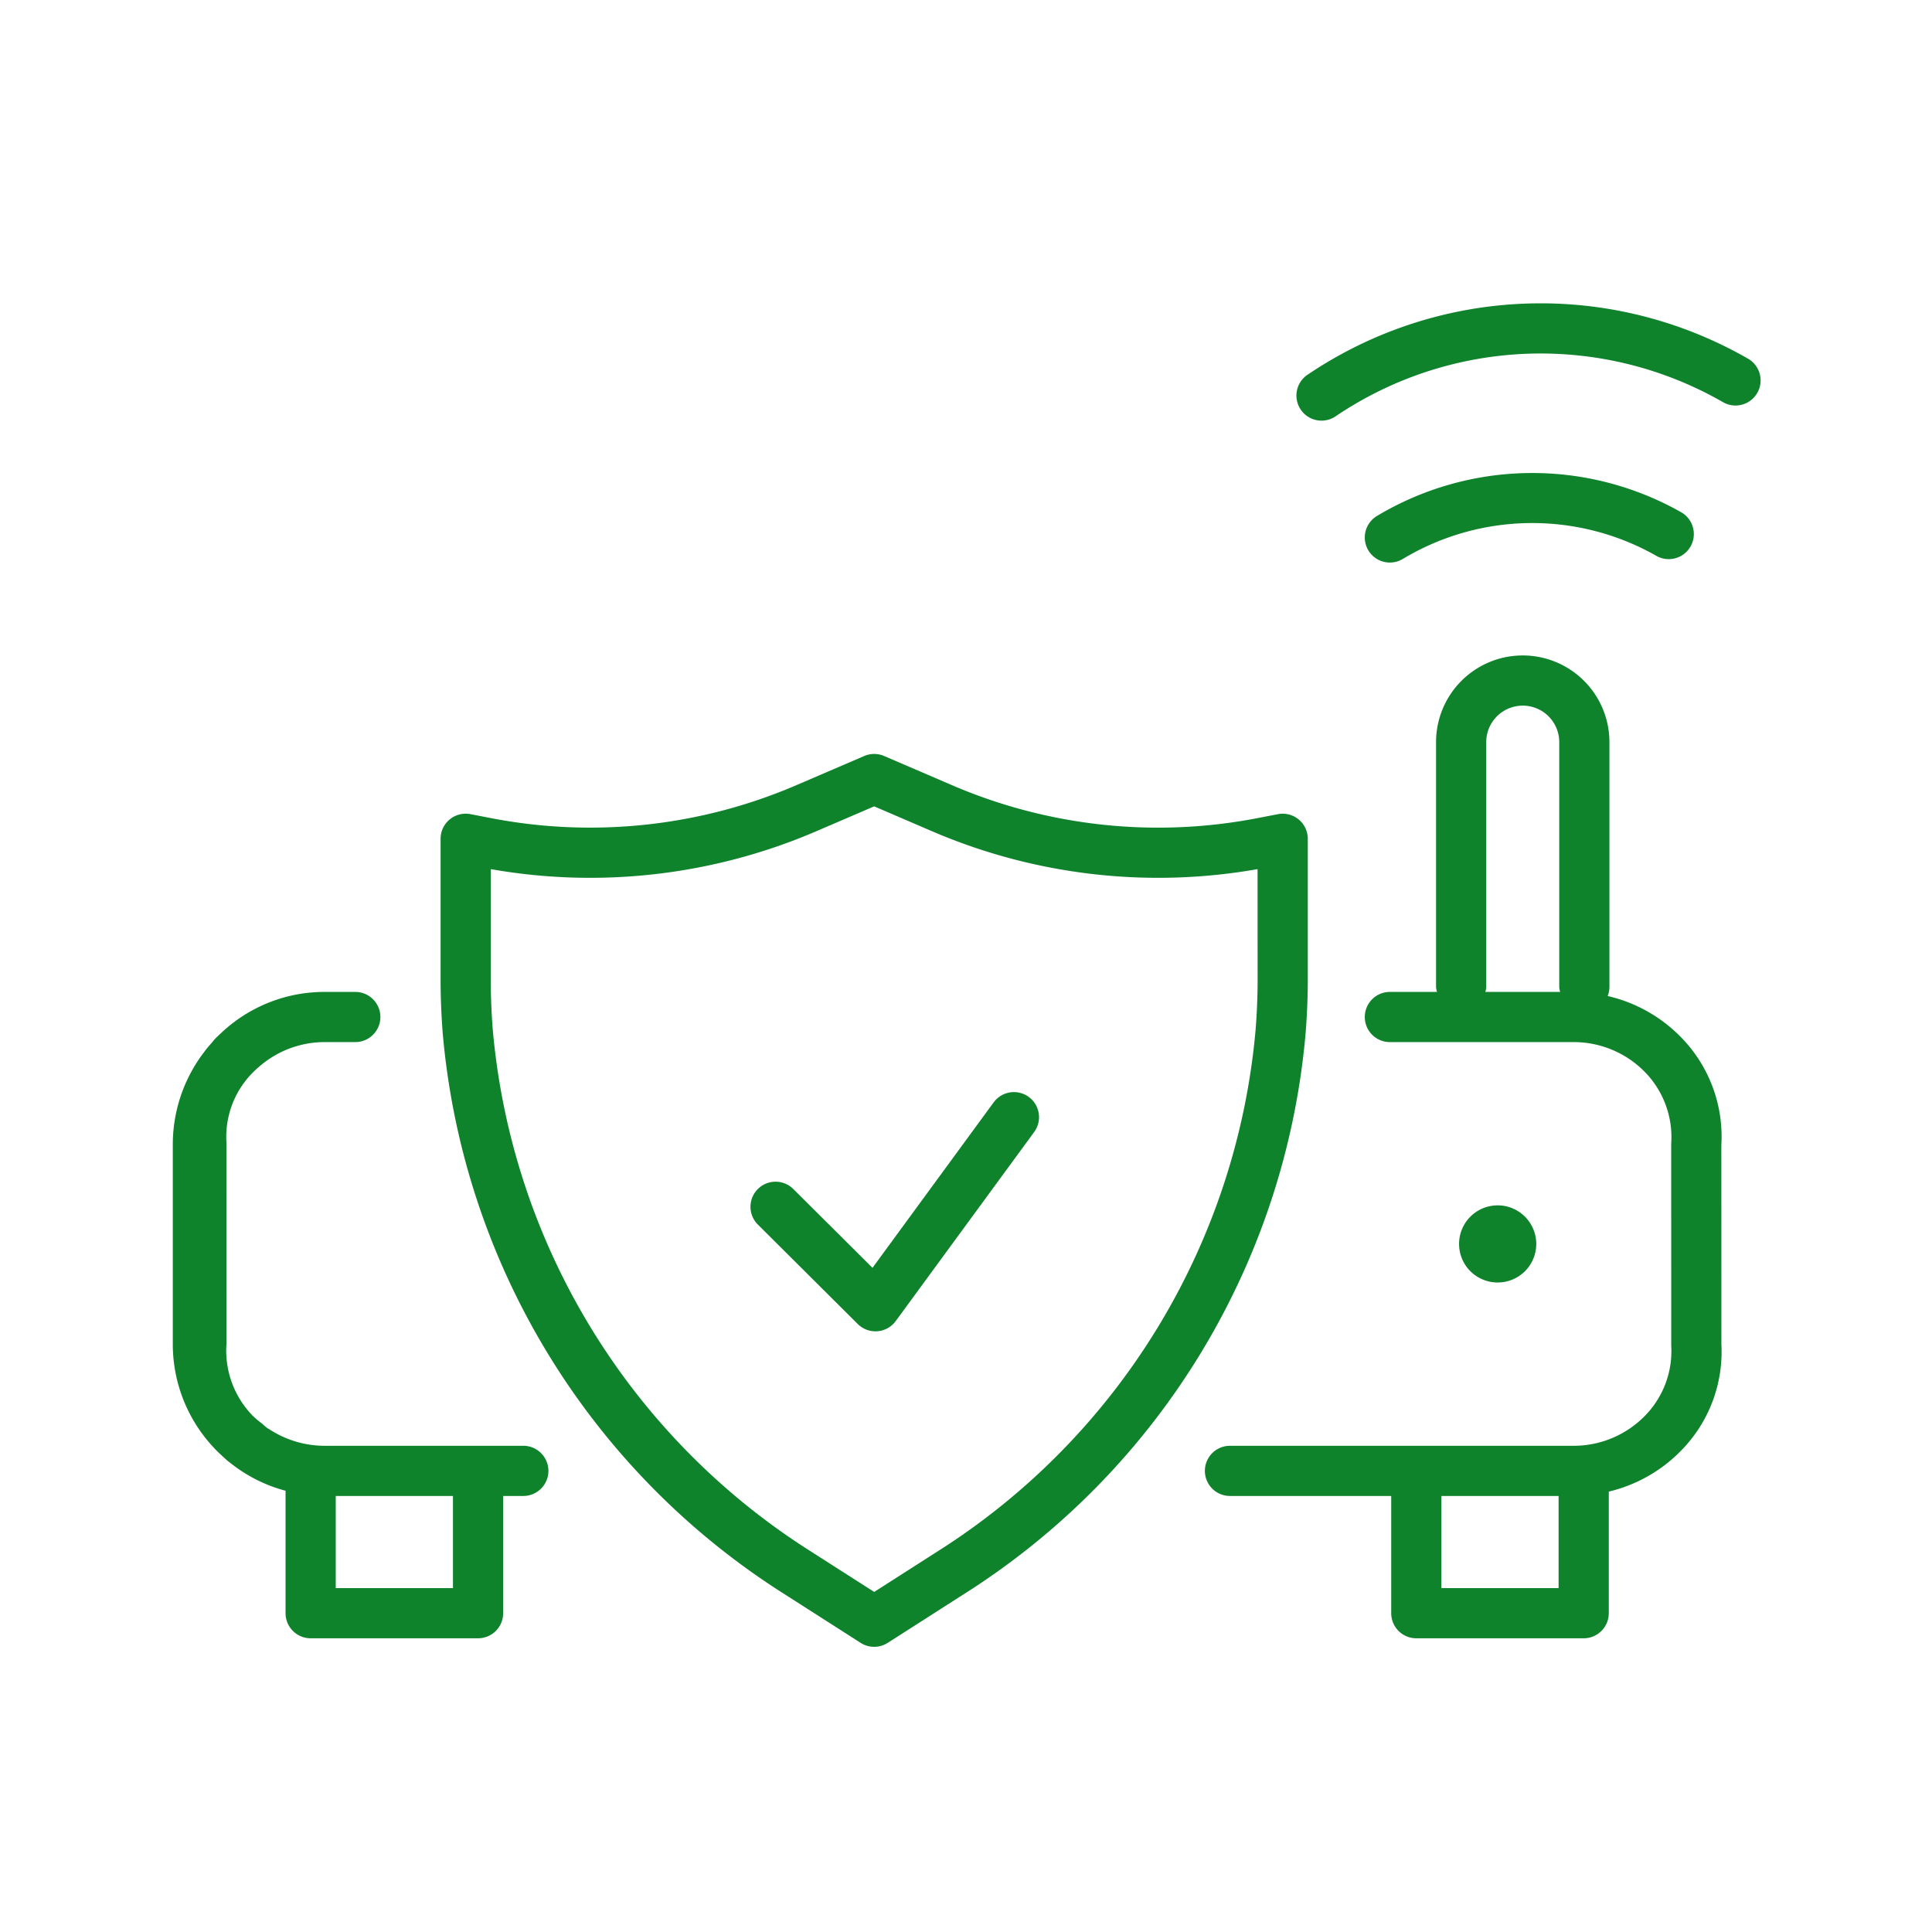
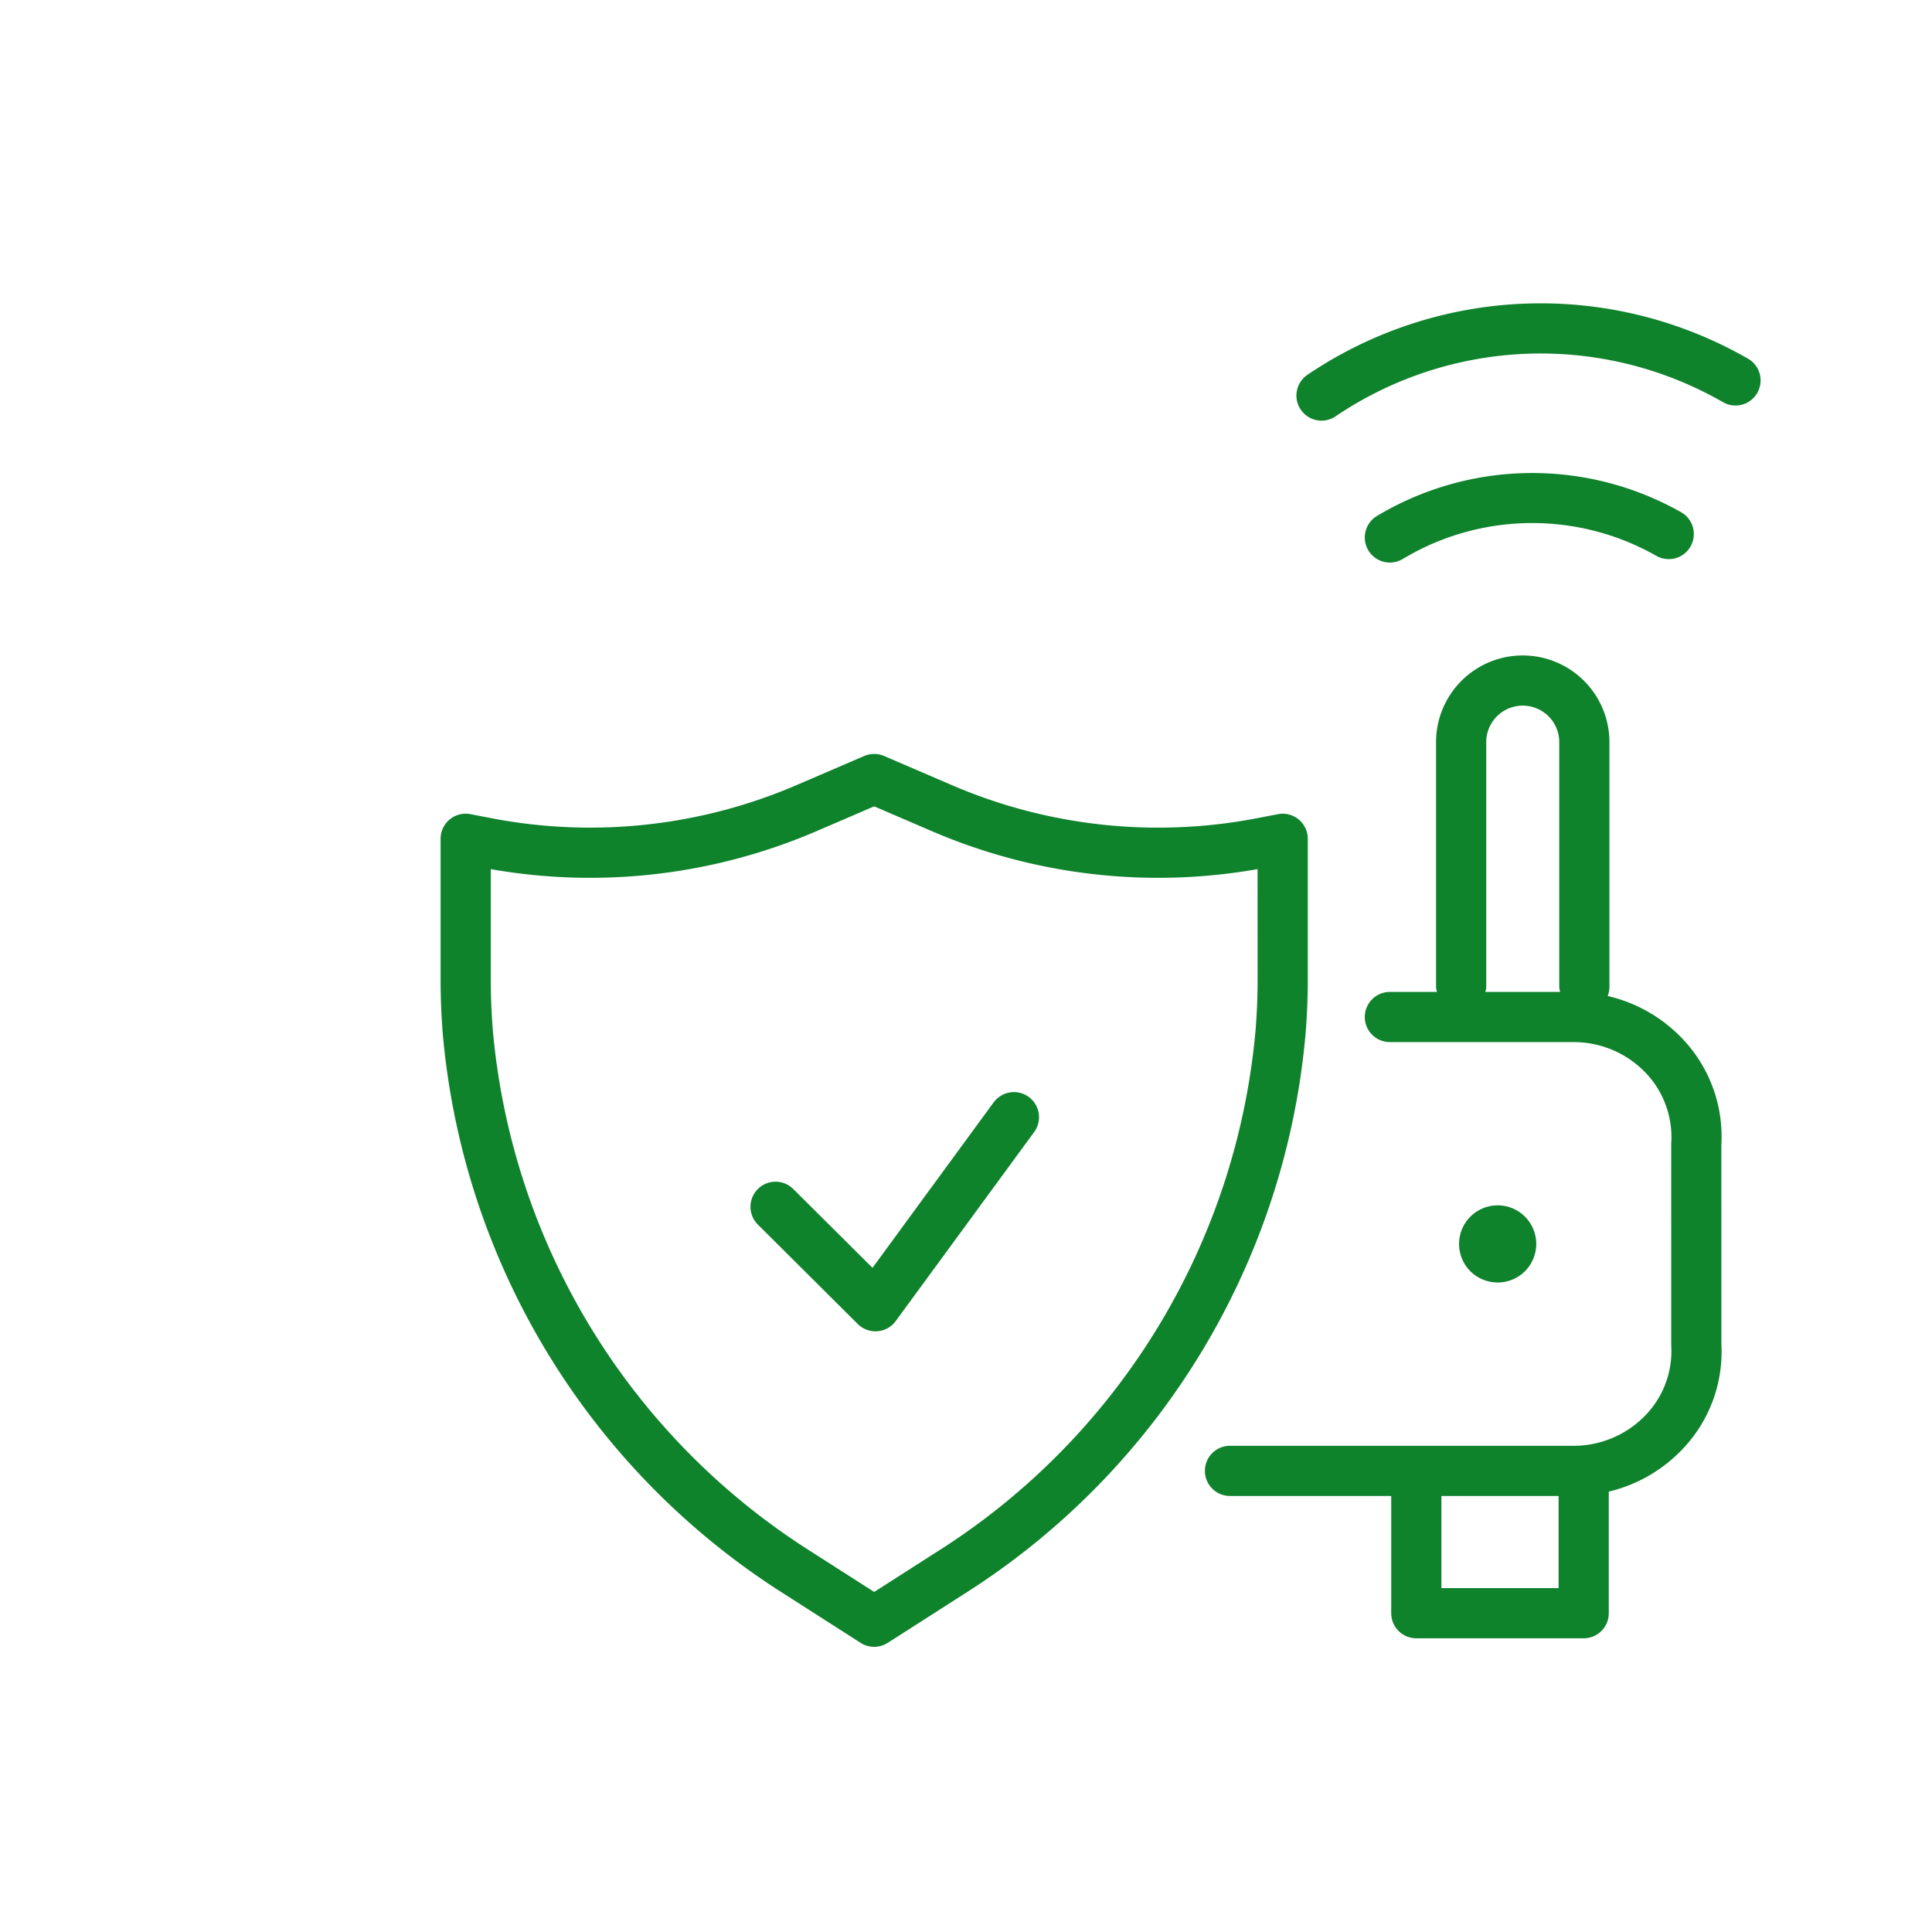
<svg xmlns="http://www.w3.org/2000/svg" id="Icons" viewBox="0 0 77 77" fill="#0f822c">
  <g>
    <path d="M55.395,22.42a.995.995,0,0,0,.523-.148,10.011,10.011,0,0,1,10.074-.131,1,1,0,1,0,1.003-1.73,12.046,12.046,0,0,0-12.125.158 1.0 1,0,0,0,.525,1.852Z" />
    <path d="M69.694,14.311a16.585,16.585,0,0,0-17.561.61 1.0 1,0,1,0,1.12,1.656,14.588,14.588,0,0,1,15.439-.536 1.0 1,0,0,0,1.002-1.73Z" />
    <path d="M68.604,45.642a5.659,5.659,0,0,0-1.555-4.249,5.95,5.95,0,0,0-2.975-1.697.986.986,0,0,0,.07-.346V29.578a3.455,3.455,0,0,0-6.91,0v9.771a.949.949,0,0,0,.037.184H55.394a1,1,0,0,0,0,2H62.717a3.97,3.97,0,0,1,2.879,1.232A3.718,3.718,0,0,1,66.606,45.584l.001,8.046a3.675,3.675,0,0,1-1.012,2.76,3.968,3.968,0,0,1-2.879,1.232H49.021a1,1,0,0,0,0,2h6.426V64.294a1.0 1,0,0,0,1,1h6.671a1.0 1,0,0,0,1-1V59.448a5.948,5.948,0,0,0,2.932-1.685A5.616,5.616,0,0,0,68.606,53.572Zm-9.37-6.292V29.578a1.455,1.455,0,0,1,2.91,0v9.771a.949.949,0,0,0,.037.184H59.198A.948.948,0,0,0,59.235,39.35ZM57.447,63.294V59.622h4.671V63.294Z" />
-     <path d="M20.857,57.622H12.936a4.02,4.02,0,0,1-2.207-.662c-.018-.012-.04-.02-.058-.032-.088-.059-.162-.136-.244-.202a3.821,3.821,0,0,1-.388-.334l-.017-.02a3.716,3.716,0,0,1-.997-2.8l-.001-8.046a3.656,3.656,0,0,1,.517-2.098c.03-.047.06-.095.092-.141a3.803,3.803,0,0,1,.308-.399,4.146,4.146,0,0,1,.449-.427,3.965,3.965,0,0,1,2.525-.928h1.245a1,1,0,0,0,0-2H12.915a5.989,5.989,0,0,0-3.609,1.22l-.007.003c-.009.007-.017.016-.027.023q-.231.178-.444.378c-.042.039-.082.077-.123.117-.04.04-.084.076-.123.118-.057.061-.107.126-.161.189-.069.078-.138.156-.204.238-.023.03-.044.061-.067.091a6.062,6.062,0,0,0-1.263,3.673v7.988A6.023,6.023,0,0,0,8.559,57.737c.008.008.014.018.022.026l.011.01c.093.096.19.186.289.276.062.057.122.115.186.169.047.039.097.075.145.112A5.971,5.971,0,0,0,11.381,59.414V64.294a1.0 1,0,0,0,1,1h6.672a1.0 1,0,0,0,1-1V59.622h.804a1,1,0,0,0,0-2ZM13.381,63.294V59.622h4.672V63.294Z" />
    <path d="M60.777,50.665a1.538,1.538,0,1,0-2.175,0A1.542,1.542,0,0,0,60.777,50.665Z" />
    <path d="M39.593,43.947l-4.82,6.583L31.616,47.388a1,1,0,0,0-1.411,1.418l3.981,3.963a1.003,1.003,0,0,0,.706.291q.039,0,.078-.003a.998.998,0,0,0,.729-.406l5.508-7.521a1.0 1,0,1,0-1.613-1.182Z" />
    <path d="M52.122,39.064V33.43a1.0 1,0,0,0-1.19-.981l-.788.152a20.8,20.8,0,0,1-12.22-1.315l-2.688-1.156a1.01,1.01,0,0,0-.791,0L31.758,31.285a20.804,20.804,0,0,1-12.221,1.315L18.75,32.448a1.0 1,0,0,0-1.19.981v5.635c0,.681.029,1.394.085,2.119a29.478,29.478,0,0,0,13.593,22.334l3.063,1.96a1.003,1.003,0,0,0,1.078,0l3.063-1.96a29.478,29.478,0,0,0,13.593-22.334C52.093,40.452,52.122,39.739,52.122,39.064Zm-2,0c0,.623-.026,1.284-.079,1.965A27.464,27.464,0,0,1,37.365,61.832l-2.524,1.615L32.316,61.832A27.464,27.464,0,0,1,19.639,41.029c-.053-.675-.079-1.336-.079-1.965V34.639a22.811,22.811,0,0,0,12.988-1.516l2.292-.986,2.292.986a22.812,22.812,0,0,0,12.988,1.516Z" />
  </g>
</svg>